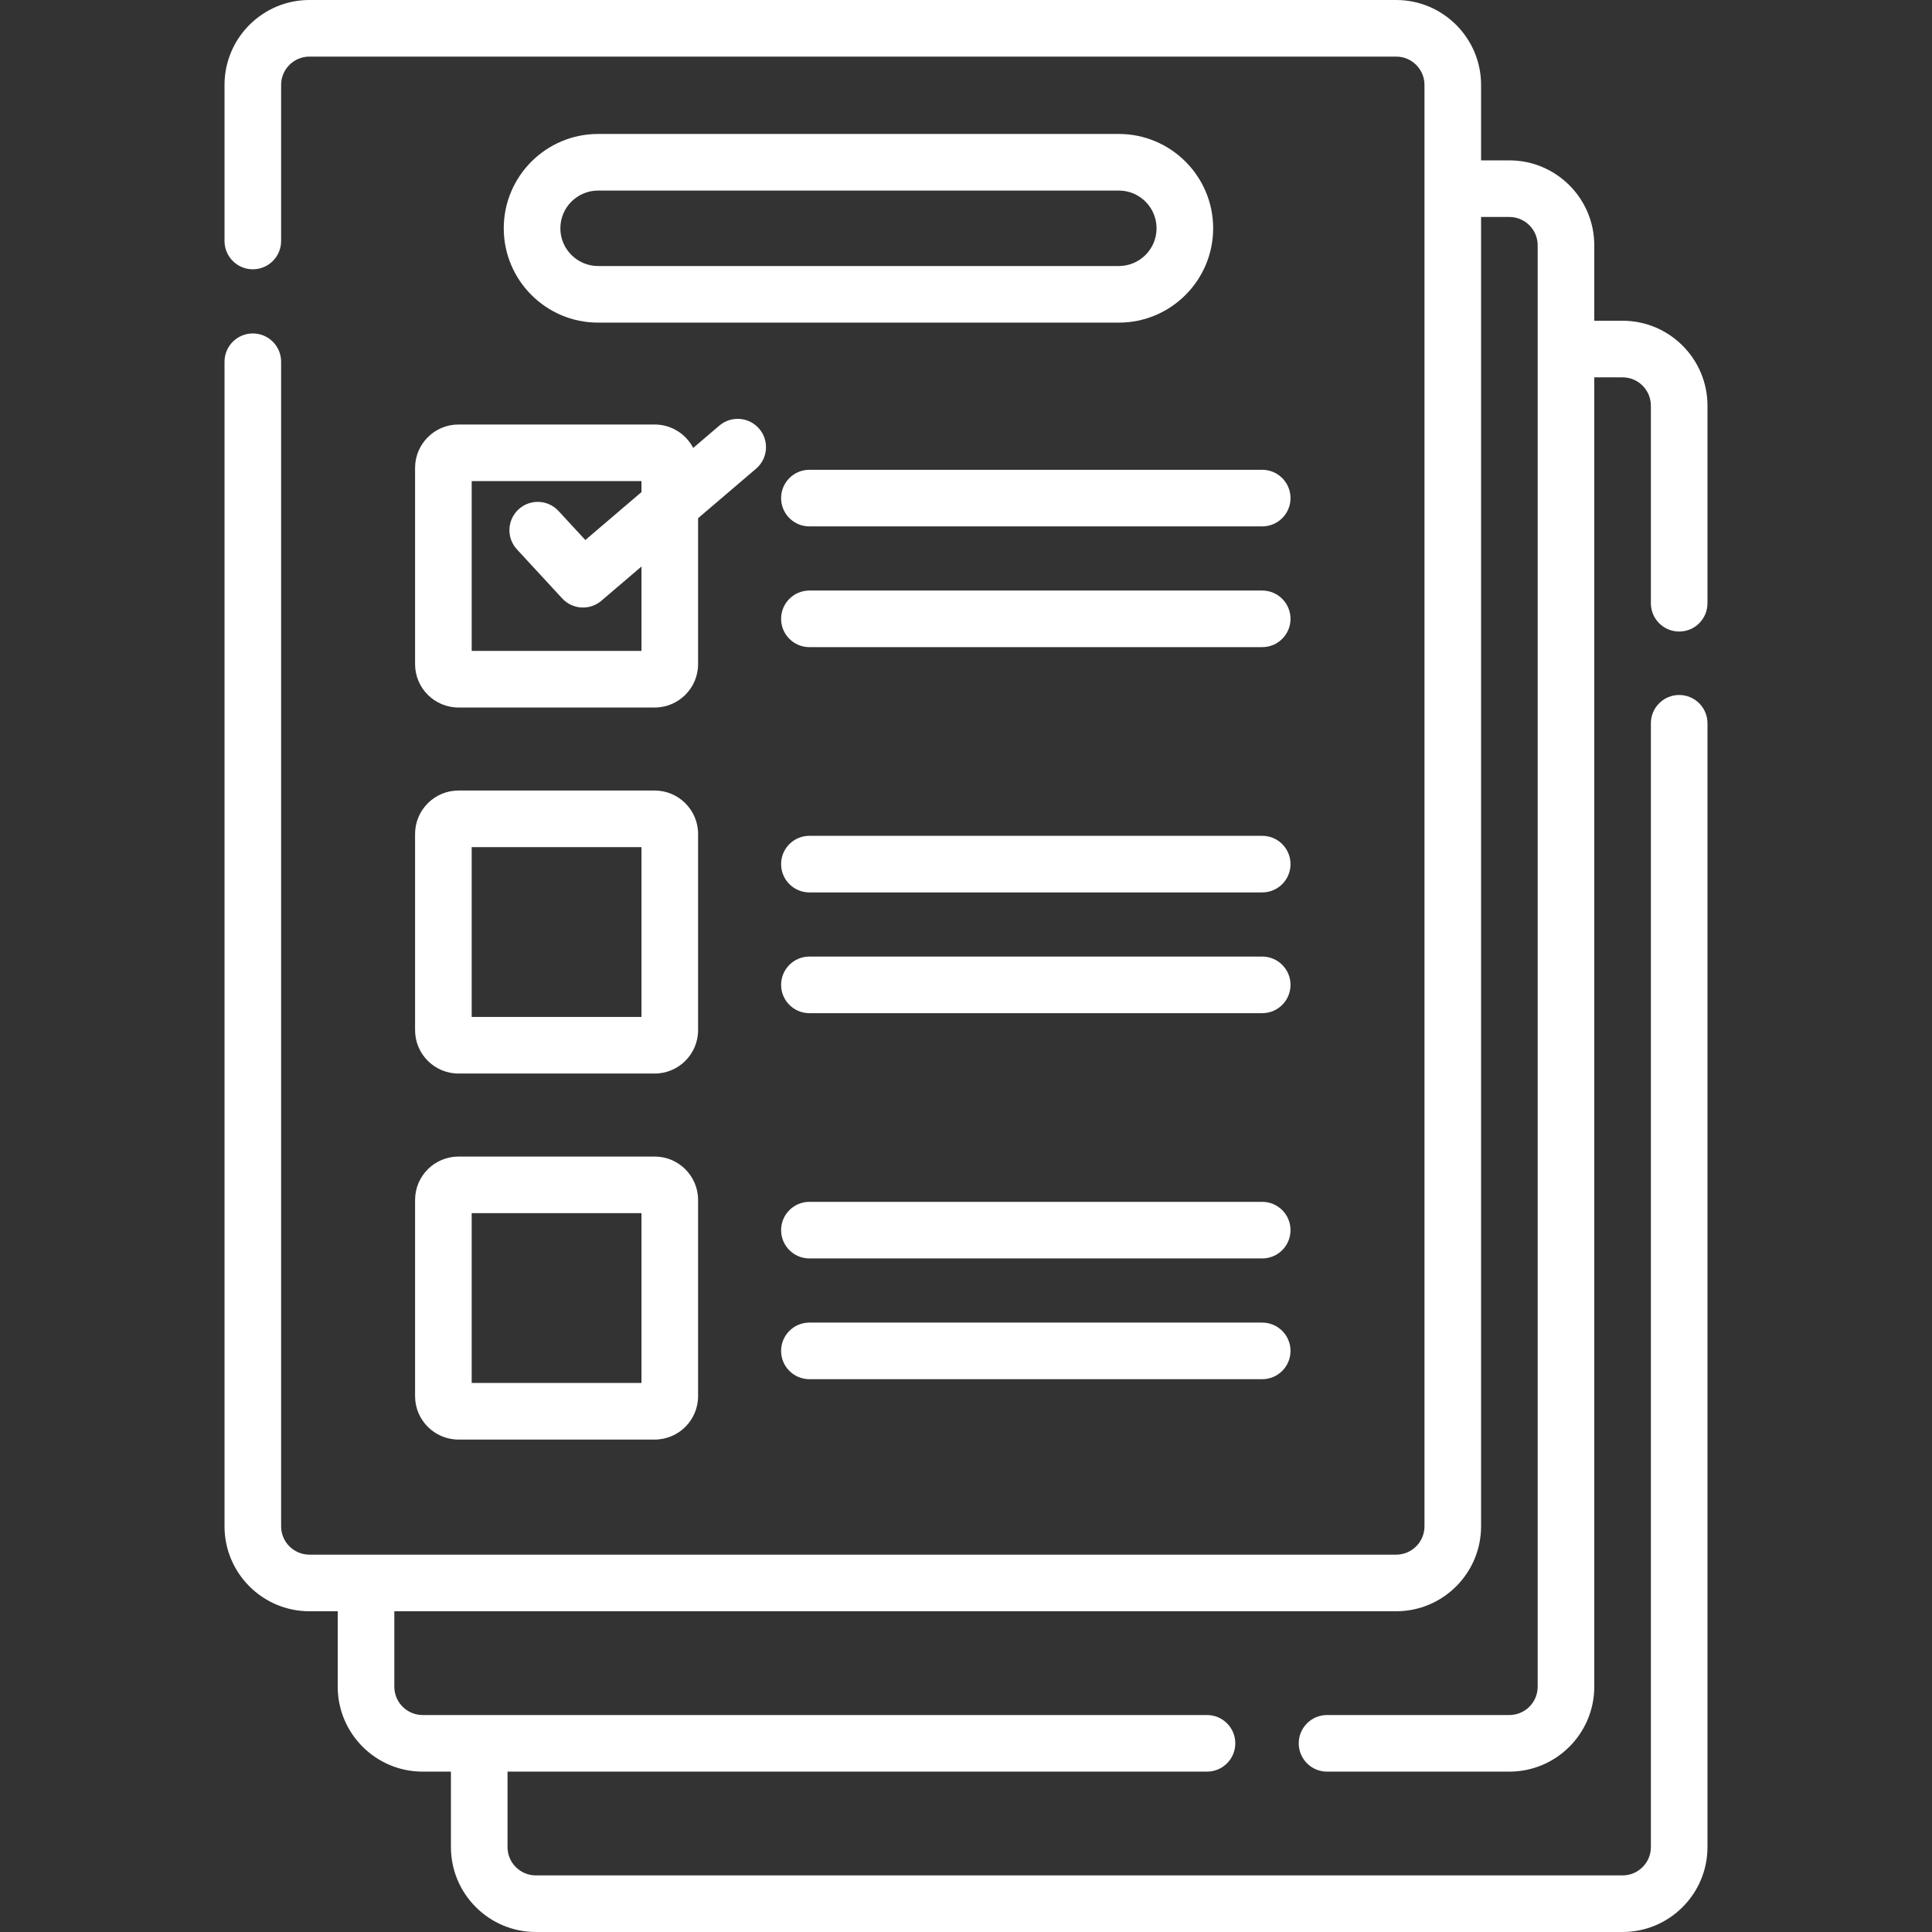
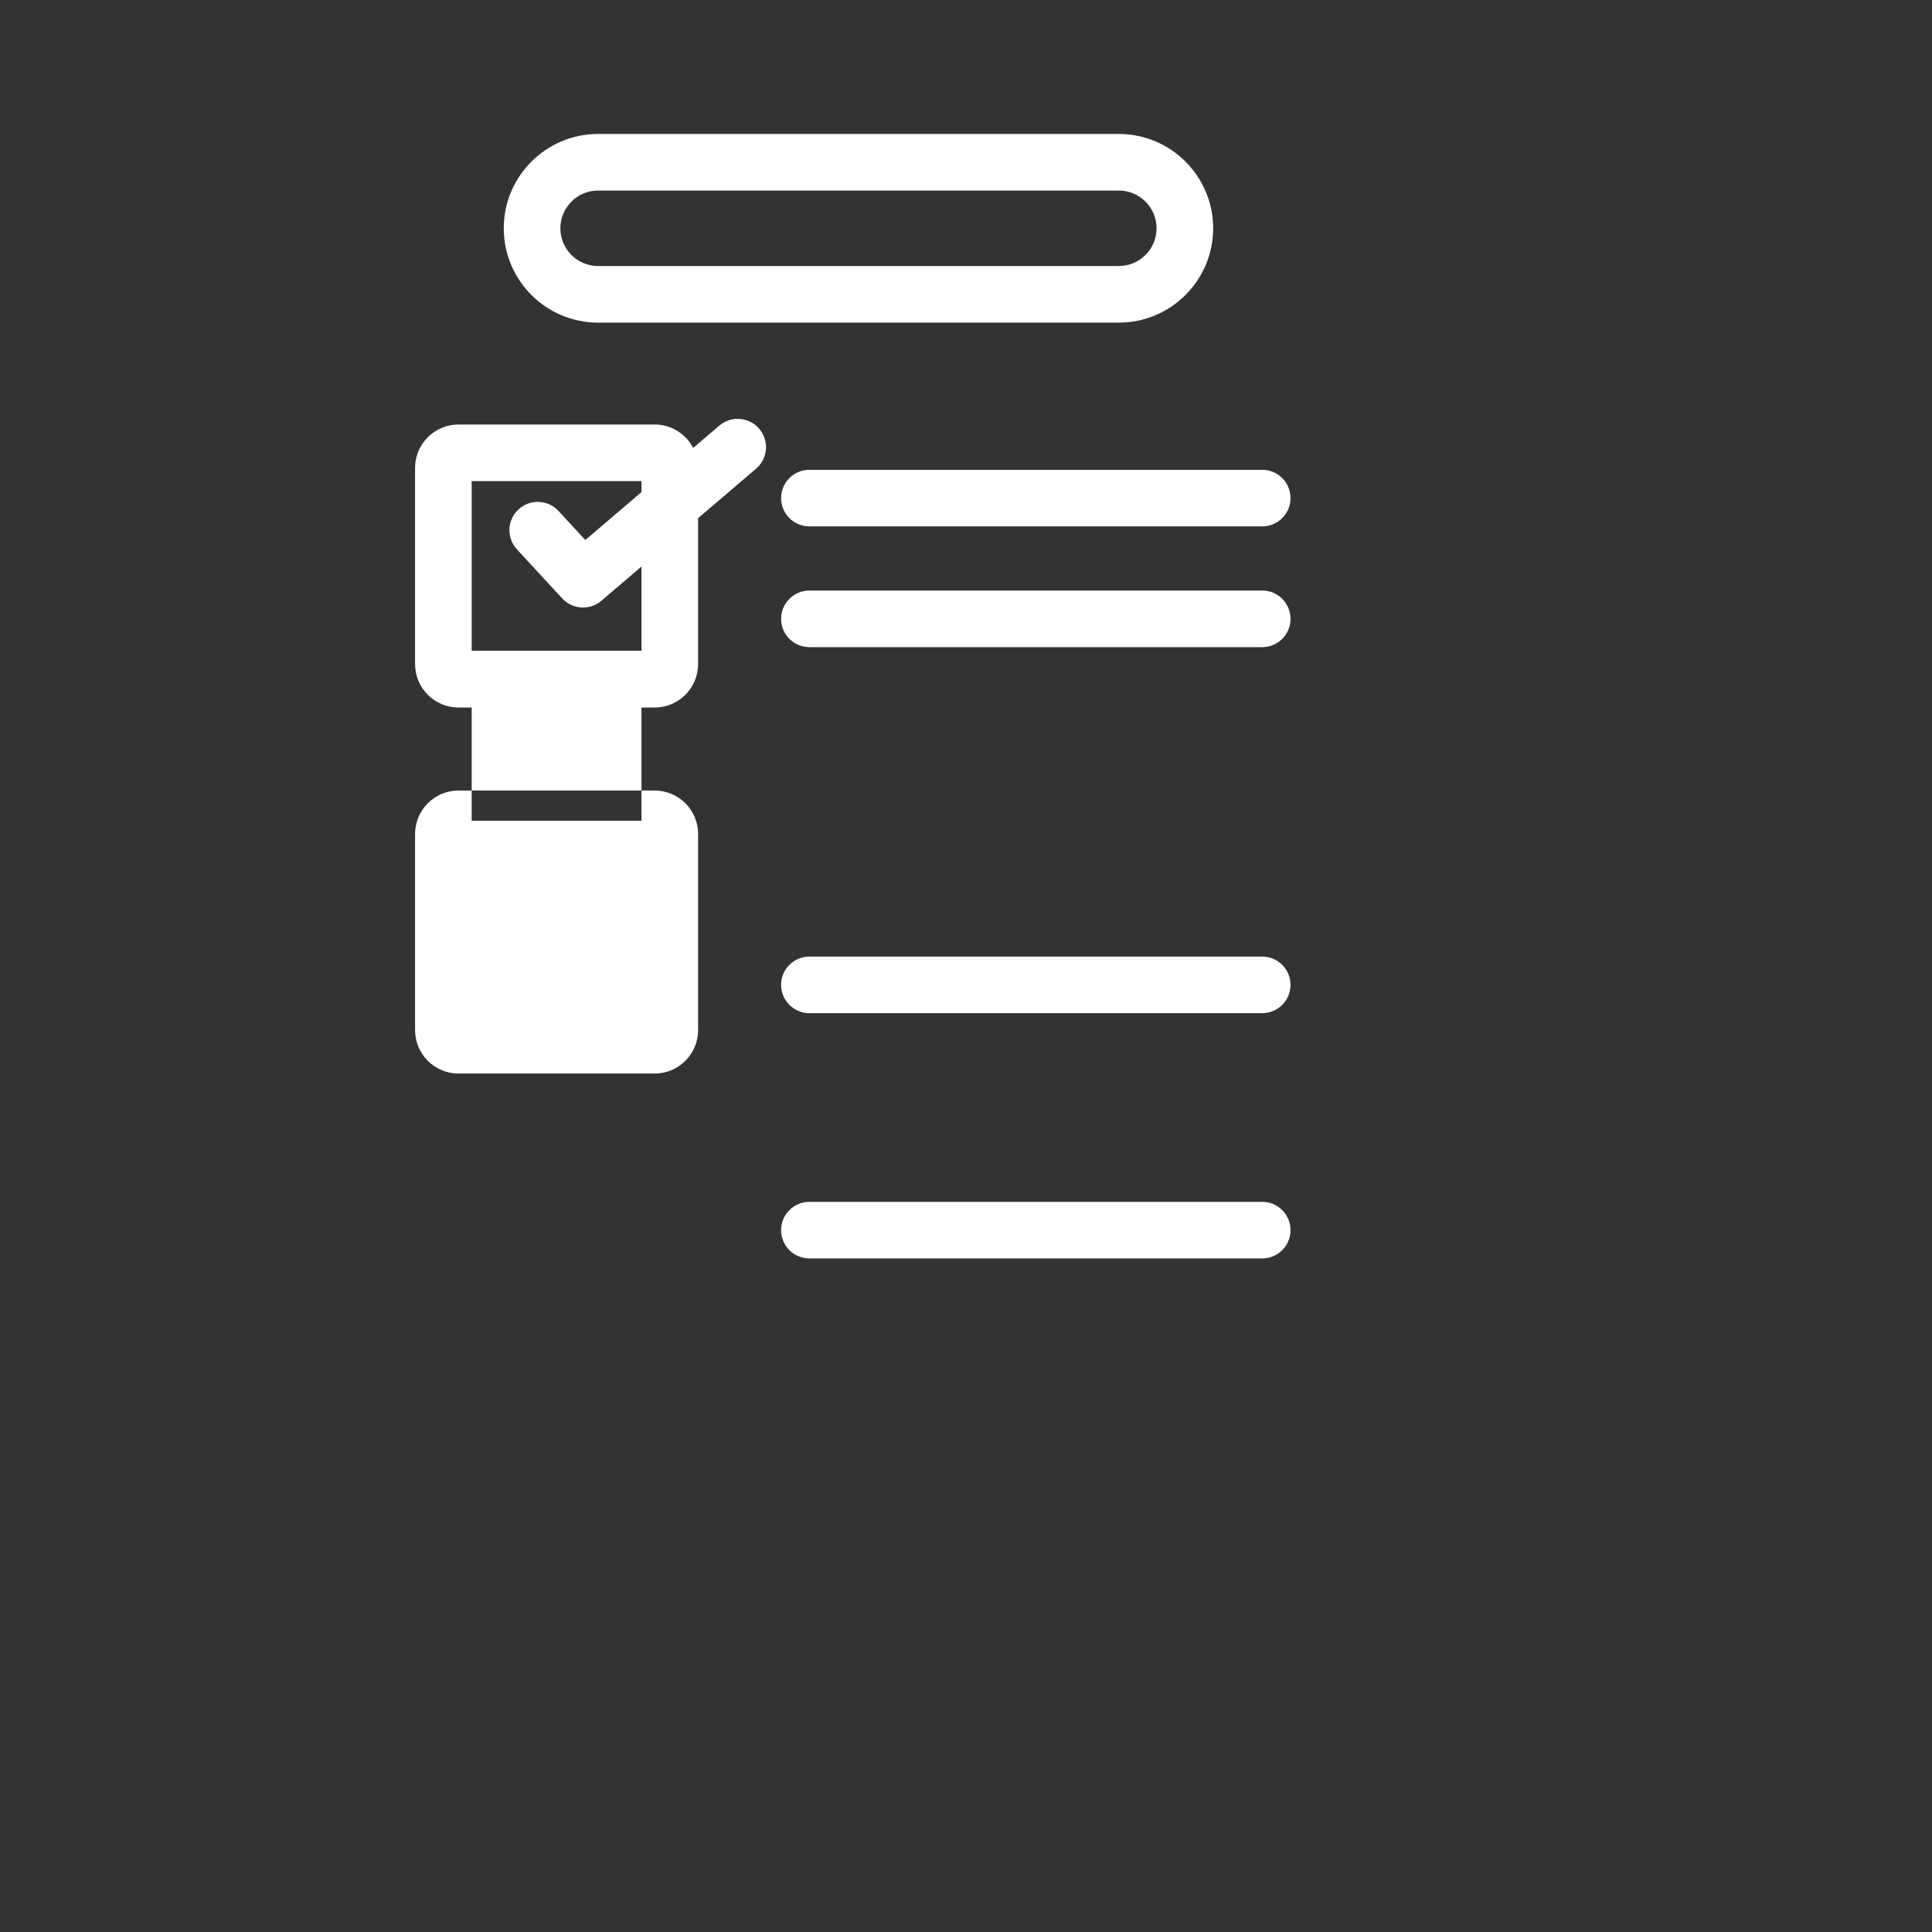
<svg xmlns="http://www.w3.org/2000/svg" enable-background="new 0 0 512 512" height="512" viewBox="0 0 512 512" width="512">
  <rect x="0" y="0" width="512" height="512" fill="#333333" stroke="none" />
-   <path fill="#fff" d="m445 167.364c4.143 0 7.5-3.357 7.5-7.5v-52.364c0-12.406-10.094-22.5-22.5-22.5h-7.5v-20c0-12.406-10.094-22.5-22.5-22.5h-7.5v-20c0-12.406-10.094-22.5-22.5-22.5h-288c-12.407 0-22.5 10.094-22.5 22.5v41.365c0 4.143 3.358 7.5 7.5 7.5s7.5-3.357 7.5-7.5v-41.365c0-4.136 3.364-7.5 7.5-7.5h288c4.136 0 7.5 3.364 7.5 7.5v382c0 4.136-3.364 7.5-7.5 7.5h-288c-4.136 0-7.5-3.364-7.5-7.5v-308.635c0-4.143-3.358-7.5-7.5-7.5s-7.5 3.357-7.5 7.5v308.635c0 12.406 10.093 22.5 22.5 22.5h7.5v20c0 12.406 10.093 22.5 22.5 22.5h7.5v20c0 12.406 10.093 22.5 22.5 22.5h288c12.406 0 22.5-10.094 22.5-22.5v-297.821c0-4.143-3.357-7.5-7.5-7.5s-7.5 3.357-7.5 7.5v297.821c0 4.136-3.364 7.5-7.5 7.5h-288c-4.136 0-7.5-3.364-7.5-7.5v-20h185.367c4.143 0 7.5-3.357 7.5-7.5s-3.357-7.5-7.5-7.5h-207.867c-4.135 0-7.5-3.364-7.5-7.5v-20h265.5c12.406 0 22.5-10.094 22.5-22.5v-347h7.5c4.136 0 7.5 3.364 7.5 7.5v382c0 4.136-3.364 7.5-7.5 7.5h-48.319c-4.143 0-7.5 3.357-7.5 7.5s3.357 7.5 7.5 7.5h48.319c12.406 0 22.5-10.094 22.5-22.5v-347h7.5c4.136 0 7.5 3.364 7.5 7.5v52.364c0 4.143 3.357 7.5 7.5 7.5z" />
  <path fill="#fff" d="m110 124v52c0 6.341 5.159 11.5 11.5 11.5h52c6.341 0 11.5-5.159 11.5-11.5v-38.676l15.37-13.12c3.15-2.689 3.524-7.423.834-10.573-2.688-3.151-7.423-3.524-10.574-.835l-6.924 5.91c-1.919-3.684-5.773-6.206-10.207-6.206h-52c-6.34 0-11.499 5.159-11.499 11.5zm15 3.5h45v2.907l-14.882 12.704-7.106-7.698c-2.809-3.042-7.554-3.232-10.598-.424-3.044 2.81-3.233 7.554-.424 10.598l12 13c2.733 2.96 7.317 3.233 10.381.617l10.63-9.075v22.371h-45v-45z" />
  <path fill="#fff" d="m334.5 124.5h-120c-4.142 0-7.5 3.357-7.5 7.5s3.358 7.5 7.5 7.5h120c4.143 0 7.5-3.357 7.5-7.5s-3.357-7.5-7.5-7.5z" />
  <path fill="#fff" d="m334.5 156.5h-120c-4.142 0-7.5 3.357-7.5 7.5s3.358 7.5 7.5 7.5h120c4.143 0 7.5-3.357 7.5-7.5s-3.357-7.5-7.5-7.5z" />
-   <path fill="#fff" d="m110 273c0 6.341 5.159 11.5 11.5 11.5h52c6.341 0 11.5-5.159 11.5-11.5v-52c0-6.341-5.159-11.5-11.5-11.5h-52c-6.341 0-11.5 5.159-11.5 11.5zm15-48.5h45v45h-45z" />
-   <path fill="#fff" d="m334.5 221.5h-120c-4.142 0-7.5 3.357-7.5 7.5s3.358 7.5 7.5 7.5h120c4.143 0 7.5-3.357 7.5-7.5s-3.357-7.5-7.5-7.5z" />
+   <path fill="#fff" d="m110 273c0 6.341 5.159 11.5 11.5 11.5h52c6.341 0 11.5-5.159 11.5-11.5v-52c0-6.341-5.159-11.5-11.5-11.5h-52c-6.341 0-11.5 5.159-11.5 11.5m15-48.5h45v45h-45z" />
  <path fill="#fff" d="m334.5 253.5h-120c-4.142 0-7.5 3.357-7.5 7.5s3.358 7.5 7.5 7.5h120c4.143 0 7.5-3.357 7.5-7.5s-3.357-7.5-7.5-7.5z" />
-   <path fill="#fff" d="m110 370c0 6.341 5.159 11.5 11.5 11.5h52c6.341 0 11.5-5.159 11.5-11.5v-52c0-6.341-5.159-11.5-11.5-11.5h-52c-6.341 0-11.5 5.159-11.5 11.5zm15-48.5h45v45h-45z" />
  <path fill="#fff" d="m334.5 318.5h-120c-4.142 0-7.5 3.357-7.5 7.5s3.358 7.5 7.5 7.5h120c4.143 0 7.5-3.357 7.5-7.5s-3.357-7.5-7.5-7.5z" />
-   <path fill="#fff" d="m334.5 350.5h-120c-4.142 0-7.5 3.357-7.5 7.5s3.358 7.5 7.5 7.5h120c4.143 0 7.5-3.357 7.5-7.5s-3.357-7.5-7.5-7.5z" />
  <path fill="#fff" d="m296.5 35.5h-138c-13.785 0-25 11.215-25 25s11.215 25 25 25h138c13.785 0 25-11.215 25-25s-11.215-25-25-25zm0 35h-138c-5.514 0-10-4.486-10-10s4.486-10 10-10h138c5.514 0 10 4.486 10 10s-4.486 10-10 10z" />
</svg>